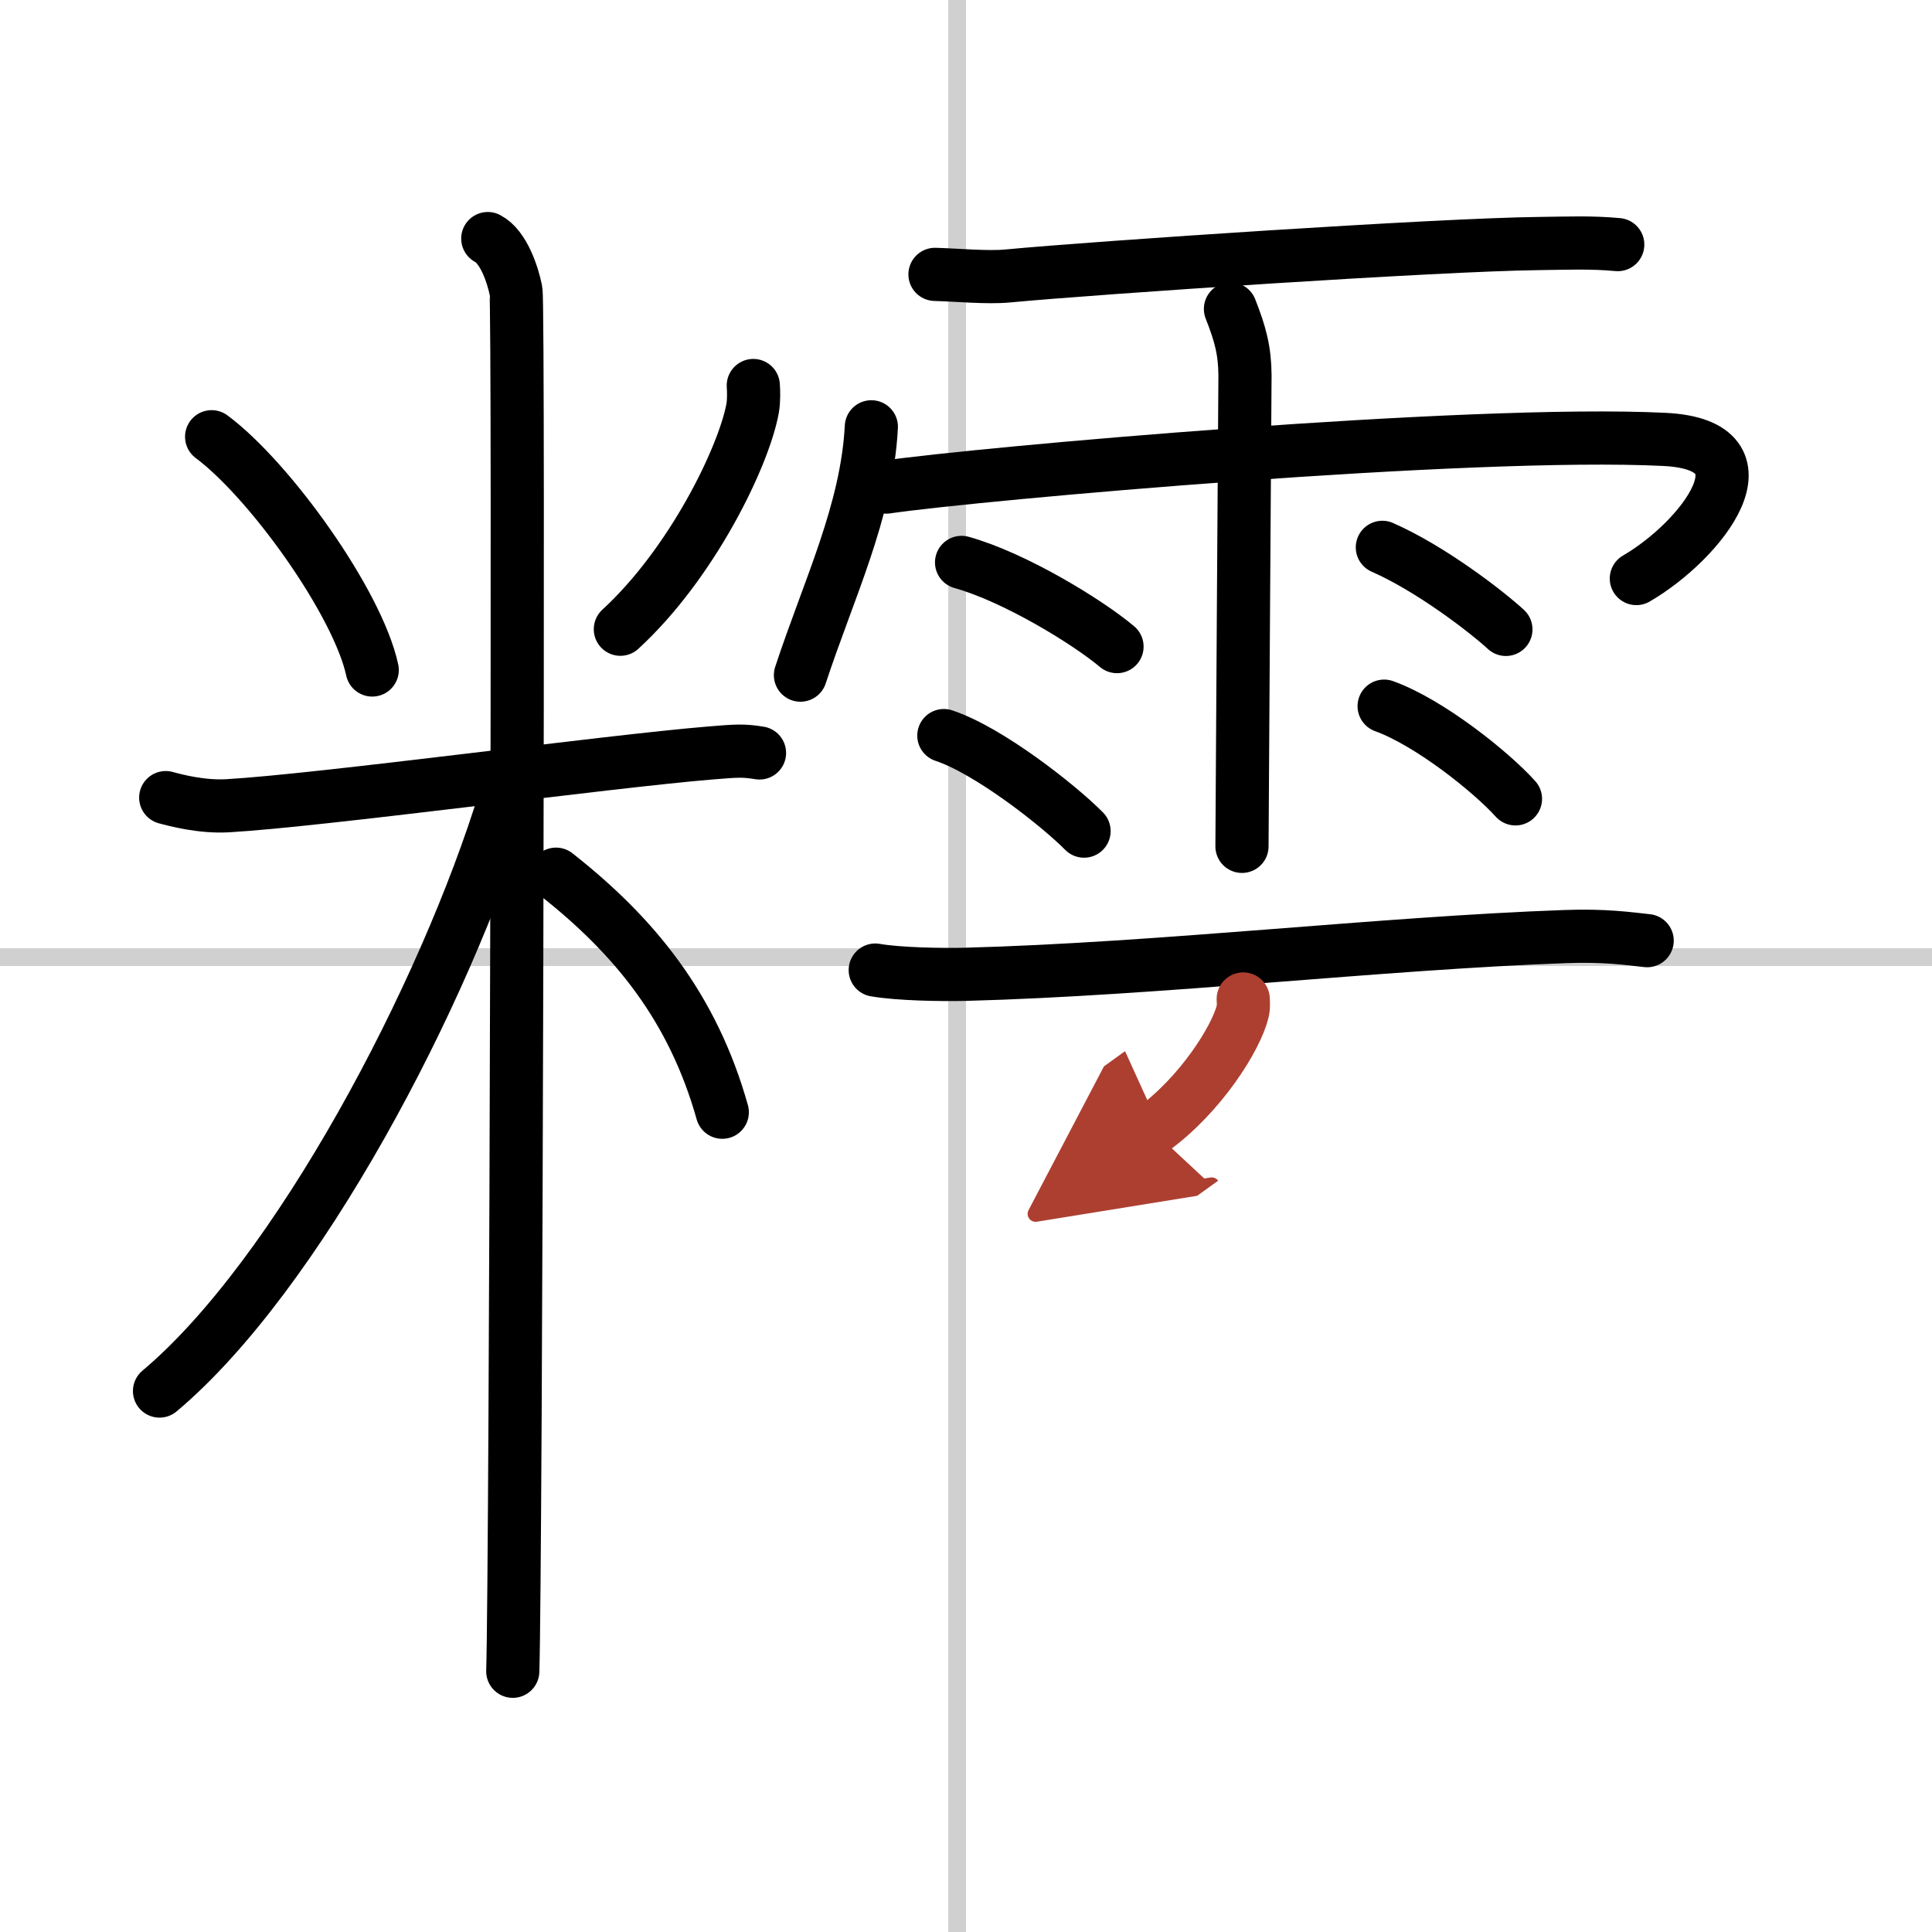
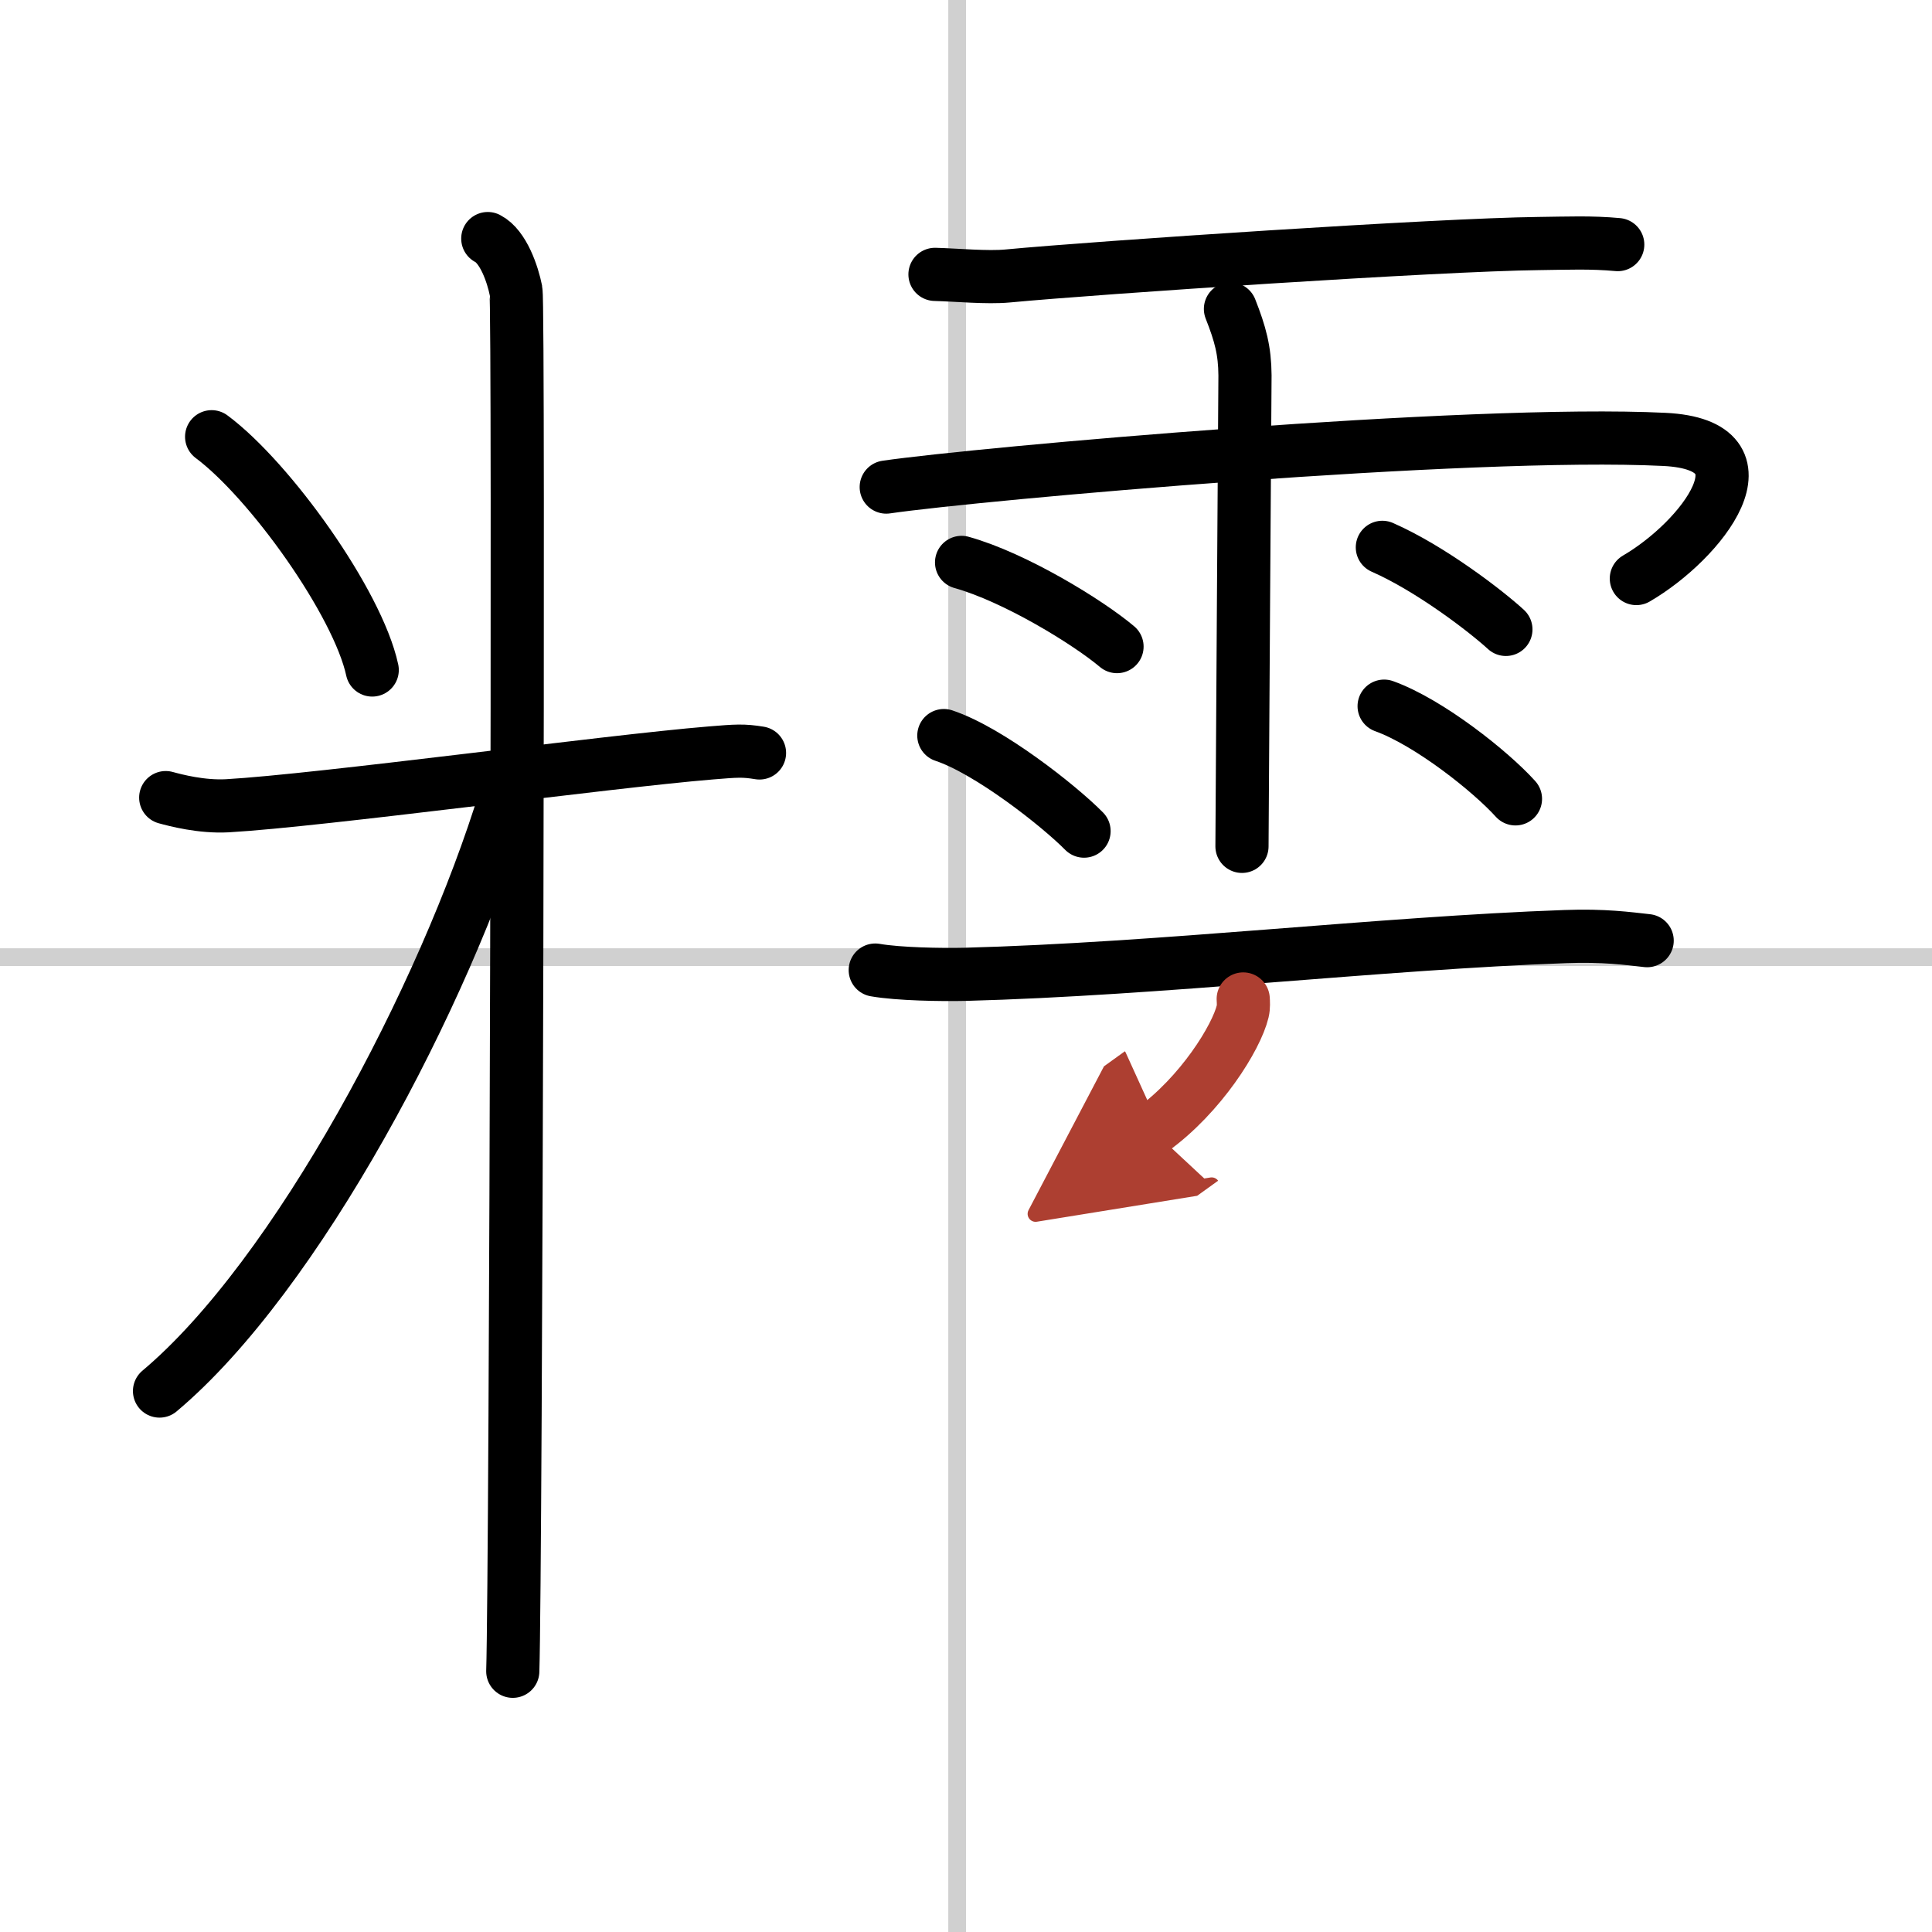
<svg xmlns="http://www.w3.org/2000/svg" width="400" height="400" viewBox="0 0 109 109">
  <defs>
    <marker id="a" markerWidth="4" orient="auto" refX="1" refY="5" viewBox="0 0 10 10">
      <polyline points="0 0 10 5 0 10 1 5" fill="#ad3f31" stroke="#ad3f31" />
    </marker>
  </defs>
  <g fill="none" stroke="#000" stroke-linecap="round" stroke-linejoin="round" stroke-width="3">
    <rect width="100%" height="100%" fill="#fff" stroke="#fff" />
    <line x1="54" x2="54" y2="109" stroke="#d0d0d0" stroke-width="1" />
    <line x2="109" y1="54" y2="54" stroke="#d0d0d0" stroke-width="1" />
    <path d="M11.94,24.64C15.23,27.09,20.18,34,21,37.8" />
-     <path d="m42.5 21.75c0.02 0.32 0.04 0.84-0.04 1.3-0.51 2.75-3.44 8.76-7.46 12.45" />
    <path d="m9.35 45c0.55 0.15 2.02 0.54 3.48 0.46 5.25-0.3 21.33-2.49 27.27-2.98 1.46-0.12 1.83-0.15 2.75 0" />
    <path d="m27.52 13.46c0.88 0.45 1.41 2.03 1.59 2.94s0 72.24-0.18 77.89" />
    <path d="M28.52,44.96C25.09,56.2,16.73,71.99,9,78.48" />
-     <path d="m31.37 49.32c4.45 3.5 7.72 7.53 9.38 13.43" />
    <path d="m52.75 15.48c1.19 0.03 2.95 0.2 4.1 0.09 5.08-0.48 24.38-1.77 29.95-1.83 1.63-0.02 2.97-0.08 4.47 0.06" />
-     <path d="m49.16 24.08c-0.25 4.79-2.41 9.17-4 14.01" />
    <path d="m50 27.48c5.21-0.76 32.95-3.23 43.9-2.69 6.34 0.31 2.1 5.71-1.58 7.85" />
    <path d="m69.42 17.43c0.56 1.42 0.81 2.35 0.82 3.75 0 0.5-0.17 25.2-0.17 26.57" />
    <path d="m54.25 31.73c3.01 0.84 7.12 3.36 8.77 4.75" />
    <path d="m53.25 41.5c2.56 0.85 6.51 3.97 7.91 5.39" />
    <path d="m77.99 30.88c2.75 1.21 5.87 3.62 6.97 4.63" />
    <path d="m78.09 39.84c2.55 0.92 6.02 3.69 7.41 5.23" />
    <path d="m49.38 54.73c1.32 0.23 3.73 0.27 5.05 0.24 11-0.29 23.48-1.76 33.89-2.13 2.18-0.08 3.52 0.11 4.61 0.23" />
    <path d="m70.14 56.36c0.01 0.17 0.03 0.45-0.03 0.7-0.35 1.47-2.36 4.71-5.11 6.69" marker-end="url(#a)" stroke="#ad3f31" />
  </g>
</svg>